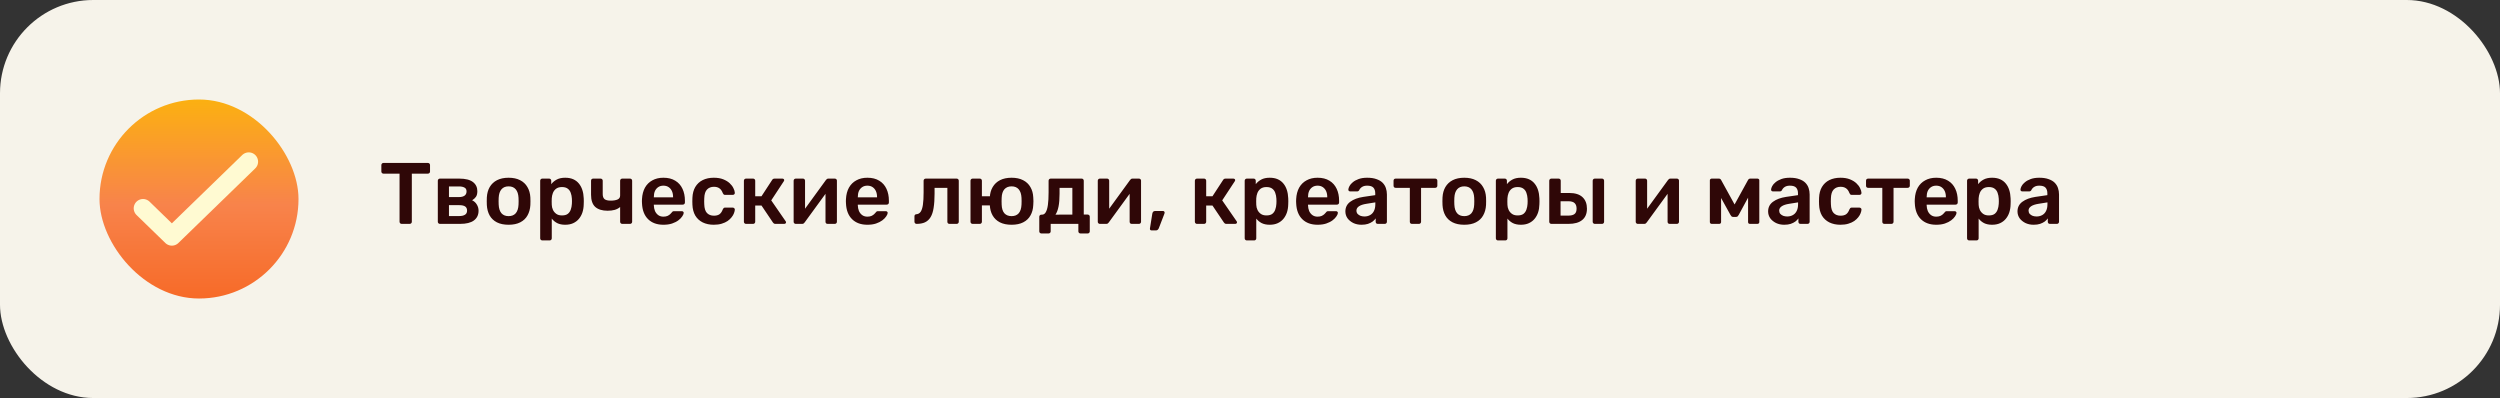
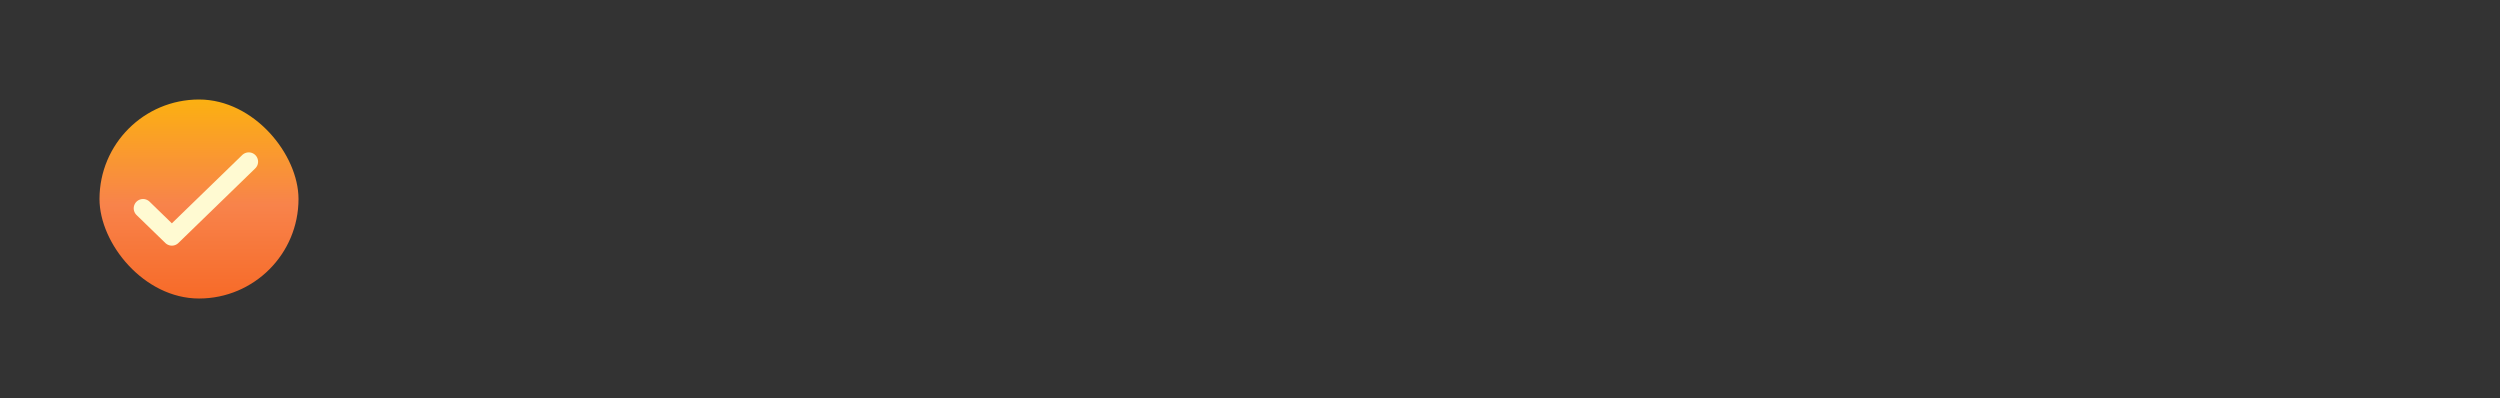
<svg xmlns="http://www.w3.org/2000/svg" width="402" height="64" viewBox="0 0 402 64" fill="none">
  <rect x="0" y="0" width="402" height="64" fill="#333333" stroke="none" />
-   <rect width="402" height="64" rx="15" fill="#F6F3EA" />
  <rect x="16" y="16" width="32" height="32" rx="16" fill="url(#paint0_linear_2072_1654)" />
  <path d="M23 33.5L27.636 38L40 26" stroke="#FFFAD2" stroke-width="3" stroke-linecap="round" stroke-linejoin="round" />
-   <path d="M64.584 36C64.491 36 64.411 35.967 64.346 35.902C64.281 35.837 64.248 35.757 64.248 35.664V27.922H61.658C61.565 27.922 61.485 27.889 61.42 27.824C61.355 27.759 61.322 27.679 61.322 27.586V26.55C61.322 26.447 61.355 26.363 61.42 26.298C61.485 26.233 61.565 26.2 61.658 26.2H68.798C68.901 26.2 68.985 26.233 69.05 26.298C69.115 26.363 69.148 26.447 69.148 26.55V27.586C69.148 27.679 69.115 27.759 69.05 27.824C68.985 27.889 68.901 27.922 68.798 27.922H66.222V35.664C66.222 35.757 66.189 35.837 66.124 35.902C66.059 35.967 65.975 36 65.872 36H64.584ZM70.737 36C70.643 36 70.564 35.967 70.499 35.902C70.433 35.837 70.401 35.757 70.401 35.664V29.056C70.401 28.963 70.433 28.883 70.499 28.818C70.564 28.753 70.643 28.72 70.737 28.72H73.845C74.834 28.72 75.567 28.902 76.043 29.266C76.519 29.63 76.757 30.12 76.757 30.736C76.757 31.128 76.682 31.431 76.533 31.646C76.383 31.861 76.178 32.047 75.917 32.206C76.243 32.355 76.495 32.584 76.673 32.892C76.859 33.191 76.953 33.522 76.953 33.886C76.953 34.558 76.701 35.081 76.197 35.454C75.702 35.818 74.969 36 73.999 36H70.737ZM72.193 34.74H73.873C74.246 34.74 74.545 34.67 74.769 34.53C74.993 34.39 75.105 34.171 75.105 33.872C75.105 33.564 75.002 33.34 74.797 33.2C74.591 33.06 74.283 32.99 73.873 32.99H72.193V34.74ZM72.193 31.688H73.817C74.19 31.688 74.484 31.613 74.699 31.464C74.913 31.305 75.021 31.077 75.021 30.778C75.021 30.479 74.909 30.274 74.685 30.162C74.47 30.041 74.181 29.98 73.817 29.98H72.193V31.688ZM81.783 36.14C81.036 36.14 80.406 36.009 79.893 35.748C79.389 35.487 79.001 35.118 78.731 34.642C78.469 34.166 78.32 33.611 78.283 32.976C78.273 32.808 78.269 32.603 78.269 32.36C78.269 32.117 78.273 31.912 78.283 31.744C78.32 31.1 78.474 30.545 78.745 30.078C79.025 29.602 79.417 29.233 79.921 28.972C80.434 28.711 81.055 28.58 81.783 28.58C82.511 28.58 83.127 28.711 83.631 28.972C84.144 29.233 84.536 29.602 84.807 30.078C85.087 30.545 85.245 31.1 85.283 31.744C85.292 31.912 85.297 32.117 85.297 32.36C85.297 32.603 85.292 32.808 85.283 32.976C85.245 33.611 85.091 34.166 84.821 34.642C84.559 35.118 84.172 35.487 83.659 35.748C83.155 36.009 82.529 36.14 81.783 36.14ZM81.783 34.754C82.277 34.754 82.66 34.6 82.931 34.292C83.201 33.975 83.351 33.513 83.379 32.906C83.388 32.766 83.393 32.584 83.393 32.36C83.393 32.136 83.388 31.954 83.379 31.814C83.351 31.217 83.201 30.759 82.931 30.442C82.66 30.125 82.277 29.966 81.783 29.966C81.288 29.966 80.905 30.125 80.635 30.442C80.364 30.759 80.215 31.217 80.187 31.814C80.177 31.954 80.173 32.136 80.173 32.36C80.173 32.584 80.177 32.766 80.187 32.906C80.215 33.513 80.364 33.975 80.635 34.292C80.905 34.6 81.288 34.754 81.783 34.754ZM87.198 38.66C87.105 38.66 87.025 38.627 86.96 38.562C86.894 38.497 86.862 38.417 86.862 38.324V29.056C86.862 28.963 86.894 28.883 86.96 28.818C87.025 28.753 87.105 28.72 87.198 28.72H88.304C88.406 28.72 88.486 28.753 88.542 28.818C88.607 28.883 88.64 28.963 88.64 29.056V29.616C88.864 29.317 89.158 29.07 89.522 28.874C89.886 28.678 90.338 28.58 90.88 28.58C91.374 28.58 91.804 28.659 92.168 28.818C92.532 28.977 92.835 29.205 93.078 29.504C93.32 29.793 93.507 30.139 93.638 30.54C93.769 30.941 93.843 31.385 93.862 31.87C93.871 32.029 93.876 32.192 93.876 32.36C93.876 32.528 93.871 32.696 93.862 32.864C93.853 33.331 93.782 33.765 93.652 34.166C93.521 34.558 93.33 34.903 93.078 35.202C92.835 35.491 92.532 35.72 92.168 35.888C91.804 36.056 91.374 36.14 90.88 36.14C90.376 36.14 89.947 36.051 89.592 35.874C89.237 35.687 88.948 35.445 88.724 35.146V38.324C88.724 38.417 88.691 38.497 88.626 38.562C88.57 38.627 88.49 38.66 88.388 38.66H87.198ZM90.362 34.642C90.763 34.642 91.076 34.558 91.3 34.39C91.524 34.213 91.683 33.984 91.776 33.704C91.879 33.424 91.939 33.116 91.958 32.78C91.977 32.5 91.977 32.22 91.958 31.94C91.939 31.604 91.879 31.296 91.776 31.016C91.683 30.736 91.524 30.512 91.3 30.344C91.076 30.167 90.763 30.078 90.362 30.078C89.979 30.078 89.666 30.167 89.424 30.344C89.191 30.521 89.018 30.75 88.906 31.03C88.803 31.301 88.743 31.581 88.724 31.87C88.715 32.038 88.71 32.215 88.71 32.402C88.71 32.589 88.715 32.771 88.724 32.948C88.733 33.228 88.799 33.499 88.92 33.76C89.041 34.012 89.219 34.222 89.452 34.39C89.685 34.558 89.989 34.642 90.362 34.642ZM100.053 36C99.96 36 99.881 35.967 99.815 35.902C99.75 35.837 99.717 35.757 99.717 35.664V33.284C99.484 33.489 99.195 33.643 98.849 33.746C98.513 33.839 98.131 33.886 97.701 33.886C96.852 33.886 96.194 33.685 95.727 33.284C95.27 32.873 95.041 32.215 95.041 31.31V29.056C95.041 28.963 95.069 28.883 95.125 28.818C95.191 28.753 95.275 28.72 95.377 28.72H96.581C96.675 28.72 96.754 28.753 96.819 28.818C96.885 28.883 96.917 28.963 96.917 29.056V31.212C96.917 31.585 97.015 31.856 97.211 32.024C97.417 32.183 97.743 32.262 98.191 32.262C98.649 32.262 99.017 32.201 99.297 32.08C99.577 31.959 99.717 31.744 99.717 31.436V29.056C99.717 28.963 99.75 28.883 99.815 28.818C99.881 28.753 99.96 28.72 100.053 28.72H101.313C101.407 28.72 101.486 28.753 101.551 28.818C101.617 28.883 101.649 28.963 101.649 29.056V35.664C101.649 35.757 101.617 35.837 101.551 35.902C101.486 35.967 101.407 36 101.313 36H100.053ZM106.677 36.14C105.641 36.14 104.82 35.841 104.213 35.244C103.607 34.647 103.28 33.797 103.233 32.696C103.224 32.603 103.219 32.486 103.219 32.346C103.219 32.197 103.224 32.08 103.233 31.996C103.271 31.296 103.429 30.689 103.709 30.176C103.999 29.663 104.395 29.271 104.899 29C105.403 28.72 105.996 28.58 106.677 28.58C107.433 28.58 108.068 28.739 108.581 29.056C109.095 29.364 109.482 29.798 109.743 30.358C110.005 30.909 110.135 31.548 110.135 32.276V32.57C110.135 32.663 110.103 32.743 110.037 32.808C109.972 32.873 109.888 32.906 109.785 32.906H105.137C105.137 32.906 105.137 32.92 105.137 32.948C105.137 32.976 105.137 32.999 105.137 33.018C105.147 33.345 105.207 33.648 105.319 33.928C105.441 34.199 105.613 34.418 105.837 34.586C106.071 34.754 106.346 34.838 106.663 34.838C106.925 34.838 107.144 34.801 107.321 34.726C107.499 34.642 107.643 34.549 107.755 34.446C107.867 34.343 107.947 34.259 107.993 34.194C108.077 34.082 108.143 34.017 108.189 33.998C108.245 33.97 108.325 33.956 108.427 33.956H109.631C109.725 33.956 109.799 33.984 109.855 34.04C109.921 34.096 109.949 34.166 109.939 34.25C109.93 34.399 109.851 34.581 109.701 34.796C109.561 35.011 109.356 35.221 109.085 35.426C108.815 35.631 108.474 35.804 108.063 35.944C107.662 36.075 107.2 36.14 106.677 36.14ZM105.137 31.73H108.231V31.688C108.231 31.324 108.171 31.007 108.049 30.736C107.928 30.465 107.751 30.251 107.517 30.092C107.284 29.933 107.004 29.854 106.677 29.854C106.351 29.854 106.071 29.933 105.837 30.092C105.604 30.251 105.427 30.465 105.305 30.736C105.193 31.007 105.137 31.324 105.137 31.688V31.73ZM114.771 36.14C114.099 36.14 113.507 36.014 112.993 35.762C112.489 35.51 112.093 35.146 111.803 34.67C111.523 34.185 111.369 33.601 111.341 32.92C111.332 32.78 111.327 32.598 111.327 32.374C111.327 32.141 111.332 31.949 111.341 31.8C111.369 31.119 111.523 30.54 111.803 30.064C112.093 29.579 112.489 29.21 112.993 28.958C113.507 28.706 114.099 28.58 114.771 28.58C115.369 28.58 115.877 28.664 116.297 28.832C116.717 29 117.063 29.21 117.333 29.462C117.604 29.714 117.805 29.98 117.935 30.26C118.075 30.531 118.15 30.778 118.159 31.002C118.169 31.105 118.136 31.189 118.061 31.254C117.996 31.31 117.917 31.338 117.823 31.338H116.591C116.498 31.338 116.423 31.315 116.367 31.268C116.321 31.221 116.274 31.151 116.227 31.058C116.087 30.685 115.901 30.423 115.667 30.274C115.443 30.115 115.154 30.036 114.799 30.036C114.333 30.036 113.959 30.185 113.679 30.484C113.409 30.773 113.264 31.235 113.245 31.87C113.227 32.225 113.227 32.551 113.245 32.85C113.264 33.494 113.409 33.961 113.679 34.25C113.959 34.539 114.333 34.684 114.799 34.684C115.163 34.684 115.457 34.609 115.681 34.46C115.905 34.301 116.087 34.035 116.227 33.662C116.274 33.569 116.321 33.499 116.367 33.452C116.423 33.405 116.498 33.382 116.591 33.382H117.823C117.917 33.382 117.996 33.415 118.061 33.48C118.136 33.536 118.169 33.615 118.159 33.718C118.15 33.886 118.103 34.077 118.019 34.292C117.945 34.497 117.819 34.712 117.641 34.936C117.473 35.151 117.259 35.351 116.997 35.538C116.736 35.715 116.419 35.86 116.045 35.972C115.681 36.084 115.257 36.14 114.771 36.14ZM119.955 36C119.862 36 119.783 35.967 119.717 35.902C119.652 35.837 119.619 35.757 119.619 35.664V29.056C119.619 28.963 119.652 28.883 119.717 28.818C119.783 28.753 119.862 28.72 119.955 28.72H121.103C121.197 28.72 121.276 28.753 121.341 28.818C121.407 28.883 121.439 28.963 121.439 29.056V31.562H122.447L124.155 28.944C124.193 28.879 124.239 28.827 124.295 28.79C124.361 28.743 124.445 28.72 124.547 28.72H125.793C125.887 28.72 125.961 28.743 126.017 28.79C126.073 28.837 126.101 28.897 126.101 28.972C126.101 29 126.092 29.033 126.073 29.07C126.064 29.098 126.05 29.126 126.031 29.154L124.015 32.22L126.325 35.566C126.372 35.622 126.395 35.683 126.395 35.748C126.395 35.823 126.367 35.883 126.311 35.93C126.255 35.977 126.185 36 126.101 36H124.687C124.594 36 124.515 35.981 124.449 35.944C124.393 35.907 124.342 35.855 124.295 35.79L122.447 33.046H121.439V35.664C121.439 35.757 121.407 35.837 121.341 35.902C121.276 35.967 121.197 36 121.103 36H119.955ZM127.939 36C127.855 36 127.781 35.967 127.715 35.902C127.65 35.837 127.617 35.762 127.617 35.678V29.056C127.617 28.963 127.65 28.883 127.715 28.818C127.781 28.753 127.86 28.72 127.953 28.72H129.115C129.218 28.72 129.297 28.753 129.353 28.818C129.419 28.883 129.451 28.963 129.451 29.056V34.586L128.961 34.236L132.811 28.944C132.858 28.879 132.909 28.827 132.965 28.79C133.021 28.743 133.096 28.72 133.189 28.72H134.253C134.337 28.72 134.412 28.753 134.477 28.818C134.543 28.874 134.575 28.944 134.575 29.028V35.664C134.575 35.757 134.543 35.837 134.477 35.902C134.412 35.967 134.333 36 134.239 36H133.077C132.975 36 132.891 35.967 132.825 35.902C132.769 35.837 132.741 35.757 132.741 35.664V30.386L133.259 30.456L129.381 35.776C129.344 35.832 129.293 35.883 129.227 35.93C129.171 35.977 129.097 36 129.003 36H127.939ZM139.476 36.14C138.44 36.14 137.619 35.841 137.012 35.244C136.405 34.647 136.079 33.797 136.032 32.696C136.023 32.603 136.018 32.486 136.018 32.346C136.018 32.197 136.023 32.08 136.032 31.996C136.069 31.296 136.228 30.689 136.508 30.176C136.797 29.663 137.194 29.271 137.698 29C138.202 28.72 138.795 28.58 139.476 28.58C140.232 28.58 140.867 28.739 141.38 29.056C141.893 29.364 142.281 29.798 142.542 30.358C142.803 30.909 142.934 31.548 142.934 32.276V32.57C142.934 32.663 142.901 32.743 142.836 32.808C142.771 32.873 142.687 32.906 142.584 32.906H137.936C137.936 32.906 137.936 32.92 137.936 32.948C137.936 32.976 137.936 32.999 137.936 33.018C137.945 33.345 138.006 33.648 138.118 33.928C138.239 34.199 138.412 34.418 138.636 34.586C138.869 34.754 139.145 34.838 139.462 34.838C139.723 34.838 139.943 34.801 140.12 34.726C140.297 34.642 140.442 34.549 140.554 34.446C140.666 34.343 140.745 34.259 140.792 34.194C140.876 34.082 140.941 34.017 140.988 33.998C141.044 33.97 141.123 33.956 141.226 33.956H142.43C142.523 33.956 142.598 33.984 142.654 34.04C142.719 34.096 142.747 34.166 142.738 34.25C142.729 34.399 142.649 34.581 142.5 34.796C142.36 35.011 142.155 35.221 141.884 35.426C141.613 35.631 141.273 35.804 140.862 35.944C140.461 36.075 139.999 36.14 139.476 36.14ZM137.936 31.73H141.03V31.688C141.03 31.324 140.969 31.007 140.848 30.736C140.727 30.465 140.549 30.251 140.316 30.092C140.083 29.933 139.803 29.854 139.476 29.854C139.149 29.854 138.869 29.933 138.636 30.092C138.403 30.251 138.225 30.465 138.104 30.736C137.992 31.007 137.936 31.324 137.936 31.688V31.73ZM147.395 36C147.293 36 147.209 35.967 147.143 35.902C147.078 35.837 147.045 35.753 147.045 35.65V34.782C147.045 34.577 147.153 34.465 147.367 34.446C147.647 34.427 147.871 34.297 148.039 34.054C148.207 33.811 148.329 33.438 148.403 32.934C148.478 32.421 148.515 31.758 148.515 30.946V29.056C148.515 28.963 148.548 28.883 148.613 28.818C148.679 28.753 148.763 28.72 148.865 28.72H153.835C153.929 28.72 154.008 28.753 154.073 28.818C154.139 28.883 154.171 28.963 154.171 29.056V35.664C154.171 35.757 154.139 35.837 154.073 35.902C154.008 35.967 153.929 36 153.835 36H152.673C152.571 36 152.487 35.967 152.421 35.902C152.365 35.837 152.337 35.757 152.337 35.664V30.204H150.279V31.142C150.279 32.038 150.228 32.799 150.125 33.424C150.032 34.04 149.869 34.539 149.635 34.922C149.411 35.295 149.113 35.571 148.739 35.748C148.375 35.916 147.927 36 147.395 36ZM160.087 33.032H157.889V35.664C157.889 35.757 157.856 35.837 157.791 35.902C157.735 35.967 157.656 36 157.553 36H156.391C156.298 36 156.218 35.967 156.153 35.902C156.088 35.837 156.055 35.757 156.055 35.664V29.056C156.055 28.963 156.088 28.883 156.153 28.818C156.218 28.753 156.298 28.72 156.391 28.72H157.553C157.656 28.72 157.735 28.753 157.791 28.818C157.856 28.883 157.889 28.963 157.889 29.056V31.562H160.087V33.032ZM162.663 36.14C161.916 36.14 161.286 36.009 160.773 35.748C160.269 35.487 159.882 35.118 159.611 34.642C159.34 34.166 159.191 33.611 159.163 32.976C159.154 32.808 159.149 32.603 159.149 32.36C159.149 32.117 159.154 31.912 159.163 31.744C159.191 31.1 159.345 30.545 159.625 30.078C159.905 29.602 160.297 29.233 160.801 28.972C161.314 28.711 161.935 28.58 162.663 28.58C163.391 28.58 164.007 28.711 164.511 28.972C165.024 29.233 165.416 29.602 165.687 30.078C165.967 30.545 166.121 31.1 166.149 31.744C166.168 31.912 166.177 32.117 166.177 32.36C166.177 32.603 166.168 32.808 166.149 32.976C166.121 33.611 165.972 34.166 165.701 34.642C165.44 35.118 165.052 35.487 164.539 35.748C164.035 36.009 163.41 36.14 162.663 36.14ZM162.663 34.754C163.158 34.754 163.54 34.6 163.811 34.292C164.082 33.975 164.231 33.513 164.259 32.906C164.268 32.766 164.273 32.584 164.273 32.36C164.273 32.136 164.268 31.954 164.259 31.814C164.231 31.217 164.082 30.759 163.811 30.442C163.54 30.125 163.158 29.966 162.663 29.966C162.168 29.966 161.781 30.125 161.501 30.442C161.23 30.759 161.086 31.217 161.067 31.814C161.058 31.954 161.053 32.136 161.053 32.36C161.053 32.584 161.058 32.766 161.067 32.906C161.086 33.513 161.23 33.975 161.501 34.292C161.781 34.6 162.168 34.754 162.663 34.754ZM167.451 37.54C167.357 37.54 167.278 37.507 167.213 37.442C167.147 37.377 167.115 37.297 167.115 37.204V34.852C167.115 34.759 167.147 34.679 167.213 34.614C167.278 34.549 167.357 34.516 167.451 34.516H167.563C167.805 34.516 168.001 34.39 168.151 34.138C168.309 33.877 168.426 33.485 168.501 32.962C168.575 32.43 168.613 31.758 168.613 30.946V29.056C168.613 28.963 168.645 28.883 168.711 28.818C168.776 28.753 168.855 28.72 168.949 28.72H173.933C174.035 28.72 174.115 28.753 174.171 28.818C174.236 28.883 174.269 28.963 174.269 29.056V34.502H174.899C175.001 34.502 175.081 34.535 175.137 34.6C175.202 34.665 175.235 34.745 175.235 34.838V37.204C175.235 37.297 175.202 37.377 175.137 37.442C175.081 37.507 175.001 37.54 174.899 37.54H173.737C173.643 37.54 173.564 37.507 173.499 37.442C173.433 37.377 173.401 37.297 173.401 37.204V36H168.949V37.204C168.949 37.297 168.916 37.377 168.851 37.442C168.785 37.507 168.706 37.54 168.613 37.54H167.451ZM169.719 34.516L172.435 34.502V30.204H170.377V31.142C170.377 31.982 170.321 32.677 170.209 33.228C170.097 33.779 169.933 34.208 169.719 34.516ZM176.844 36C176.76 36 176.685 35.967 176.62 35.902C176.554 35.837 176.522 35.762 176.522 35.678V29.056C176.522 28.963 176.554 28.883 176.62 28.818C176.685 28.753 176.764 28.72 176.858 28.72H178.02C178.122 28.72 178.202 28.753 178.258 28.818C178.323 28.883 178.356 28.963 178.356 29.056V34.586L177.866 34.236L181.716 28.944C181.762 28.879 181.814 28.827 181.87 28.79C181.926 28.743 182 28.72 182.094 28.72H183.158C183.242 28.72 183.316 28.753 183.382 28.818C183.447 28.874 183.48 28.944 183.48 29.028V35.664C183.48 35.757 183.447 35.837 183.382 35.902C183.316 35.967 183.237 36 183.144 36H181.982C181.879 36 181.795 35.967 181.73 35.902C181.674 35.837 181.646 35.757 181.646 35.664V30.386L182.164 30.456L178.286 35.776C178.248 35.832 178.197 35.883 178.132 35.93C178.076 35.977 178.001 36 177.908 36H176.844ZM185.16 37.05C185.076 37.05 185.011 37.022 184.964 36.966C184.918 36.91 184.899 36.84 184.908 36.756L185.286 34.376C185.305 34.255 185.347 34.152 185.412 34.068C185.487 33.975 185.594 33.928 185.734 33.928H187.022C187.097 33.928 187.158 33.956 187.204 34.012C187.251 34.059 187.274 34.119 187.274 34.194C187.274 34.259 187.26 34.32 187.232 34.376L186.336 36.7C186.299 36.793 186.243 36.873 186.168 36.938C186.103 37.013 186.005 37.05 185.874 37.05H185.16ZM192.471 36C192.378 36 192.298 35.967 192.233 35.902C192.168 35.837 192.135 35.757 192.135 35.664V29.056C192.135 28.963 192.168 28.883 192.233 28.818C192.298 28.753 192.378 28.72 192.471 28.72H193.619C193.712 28.72 193.792 28.753 193.857 28.818C193.922 28.883 193.955 28.963 193.955 29.056V31.562H194.963L196.671 28.944C196.708 28.879 196.755 28.827 196.811 28.79C196.876 28.743 196.96 28.72 197.063 28.72H198.309C198.402 28.72 198.477 28.743 198.533 28.79C198.589 28.837 198.617 28.897 198.617 28.972C198.617 29 198.608 29.033 198.589 29.07C198.58 29.098 198.566 29.126 198.547 29.154L196.531 32.22L198.841 35.566C198.888 35.622 198.911 35.683 198.911 35.748C198.911 35.823 198.883 35.883 198.827 35.93C198.771 35.977 198.701 36 198.617 36H197.203C197.11 36 197.03 35.981 196.965 35.944C196.909 35.907 196.858 35.855 196.811 35.79L194.963 33.046H193.955V35.664C193.955 35.757 193.922 35.837 193.857 35.902C193.792 35.967 193.712 36 193.619 36H192.471ZM200.483 38.66C200.39 38.66 200.31 38.627 200.245 38.562C200.18 38.497 200.147 38.417 200.147 38.324V29.056C200.147 28.963 200.18 28.883 200.245 28.818C200.31 28.753 200.39 28.72 200.483 28.72H201.589C201.692 28.72 201.771 28.753 201.827 28.818C201.892 28.883 201.925 28.963 201.925 29.056V29.616C202.149 29.317 202.443 29.07 202.807 28.874C203.171 28.678 203.624 28.58 204.165 28.58C204.66 28.58 205.089 28.659 205.453 28.818C205.817 28.977 206.12 29.205 206.363 29.504C206.606 29.793 206.792 30.139 206.923 30.54C207.054 30.941 207.128 31.385 207.147 31.87C207.156 32.029 207.161 32.192 207.161 32.36C207.161 32.528 207.156 32.696 207.147 32.864C207.138 33.331 207.068 33.765 206.937 34.166C206.806 34.558 206.615 34.903 206.363 35.202C206.12 35.491 205.817 35.72 205.453 35.888C205.089 36.056 204.66 36.14 204.165 36.14C203.661 36.14 203.232 36.051 202.877 35.874C202.522 35.687 202.233 35.445 202.009 35.146V38.324C202.009 38.417 201.976 38.497 201.911 38.562C201.855 38.627 201.776 38.66 201.673 38.66H200.483ZM203.647 34.642C204.048 34.642 204.361 34.558 204.585 34.39C204.809 34.213 204.968 33.984 205.061 33.704C205.164 33.424 205.224 33.116 205.243 32.78C205.262 32.5 205.262 32.22 205.243 31.94C205.224 31.604 205.164 31.296 205.061 31.016C204.968 30.736 204.809 30.512 204.585 30.344C204.361 30.167 204.048 30.078 203.647 30.078C203.264 30.078 202.952 30.167 202.709 30.344C202.476 30.521 202.303 30.75 202.191 31.03C202.088 31.301 202.028 31.581 202.009 31.87C202 32.038 201.995 32.215 201.995 32.402C201.995 32.589 202 32.771 202.009 32.948C202.018 33.228 202.084 33.499 202.205 33.76C202.326 34.012 202.504 34.222 202.737 34.39C202.97 34.558 203.274 34.642 203.647 34.642ZM211.869 36.14C210.833 36.14 210.011 35.841 209.405 35.244C208.798 34.647 208.471 33.797 208.425 32.696C208.415 32.603 208.411 32.486 208.411 32.346C208.411 32.197 208.415 32.08 208.425 31.996C208.462 31.296 208.621 30.689 208.901 30.176C209.19 29.663 209.587 29.271 210.091 29C210.595 28.72 211.187 28.58 211.869 28.58C212.625 28.58 213.259 28.739 213.773 29.056C214.286 29.364 214.673 29.798 214.935 30.358C215.196 30.909 215.327 31.548 215.327 32.276V32.57C215.327 32.663 215.294 32.743 215.229 32.808C215.163 32.873 215.079 32.906 214.977 32.906H210.329C210.329 32.906 210.329 32.92 210.329 32.948C210.329 32.976 210.329 32.999 210.329 33.018C210.338 33.345 210.399 33.648 210.511 33.928C210.632 34.199 210.805 34.418 211.029 34.586C211.262 34.754 211.537 34.838 211.855 34.838C212.116 34.838 212.335 34.801 212.513 34.726C212.69 34.642 212.835 34.549 212.947 34.446C213.059 34.343 213.138 34.259 213.185 34.194C213.269 34.082 213.334 34.017 213.381 33.998C213.437 33.97 213.516 33.956 213.619 33.956H214.823C214.916 33.956 214.991 33.984 215.047 34.04C215.112 34.096 215.14 34.166 215.131 34.25C215.121 34.399 215.042 34.581 214.893 34.796C214.753 35.011 214.547 35.221 214.277 35.426C214.006 35.631 213.665 35.804 213.255 35.944C212.853 36.075 212.391 36.14 211.869 36.14ZM210.329 31.73H213.423V31.688C213.423 31.324 213.362 31.007 213.241 30.736C213.119 30.465 212.942 30.251 212.709 30.092C212.475 29.933 212.195 29.854 211.869 29.854C211.542 29.854 211.262 29.933 211.029 30.092C210.795 30.251 210.618 30.465 210.497 30.736C210.385 31.007 210.329 31.324 210.329 31.688V31.73ZM218.927 36.14C218.441 36.14 218.003 36.047 217.611 35.86C217.219 35.664 216.906 35.407 216.673 35.09C216.449 34.763 216.337 34.399 216.337 33.998C216.337 33.345 216.598 32.827 217.121 32.444C217.653 32.052 218.353 31.791 219.221 31.66L221.139 31.38V31.086C221.139 30.694 221.041 30.391 220.845 30.176C220.649 29.961 220.313 29.854 219.837 29.854C219.501 29.854 219.225 29.924 219.011 30.064C218.805 30.195 218.651 30.372 218.549 30.596C218.474 30.717 218.367 30.778 218.227 30.778H217.121C217.018 30.778 216.939 30.75 216.883 30.694C216.836 30.638 216.813 30.563 216.813 30.47C216.822 30.321 216.883 30.139 216.995 29.924C217.107 29.709 217.284 29.504 217.527 29.308C217.769 29.103 218.082 28.93 218.465 28.79C218.847 28.65 219.309 28.58 219.851 28.58C220.439 28.58 220.933 28.655 221.335 28.804C221.745 28.944 222.072 29.135 222.315 29.378C222.557 29.621 222.735 29.905 222.847 30.232C222.959 30.559 223.015 30.904 223.015 31.268V35.664C223.015 35.757 222.982 35.837 222.917 35.902C222.851 35.967 222.772 36 222.679 36H221.545C221.442 36 221.358 35.967 221.293 35.902C221.237 35.837 221.209 35.757 221.209 35.664V35.118C221.087 35.295 220.924 35.463 220.719 35.622C220.513 35.771 220.261 35.897 219.963 36C219.673 36.093 219.328 36.14 218.927 36.14ZM219.403 34.81C219.729 34.81 220.023 34.74 220.285 34.6C220.555 34.46 220.765 34.245 220.915 33.956C221.073 33.657 221.153 33.284 221.153 32.836V32.542L219.753 32.766C219.202 32.85 218.791 32.985 218.521 33.172C218.25 33.359 218.115 33.587 218.115 33.858C218.115 34.063 218.175 34.241 218.297 34.39C218.427 34.53 218.591 34.637 218.787 34.712C218.983 34.777 219.188 34.81 219.403 34.81ZM227.037 36C226.934 36 226.85 35.967 226.785 35.902C226.729 35.837 226.701 35.757 226.701 35.664V30.204H224.419C224.316 30.204 224.232 30.171 224.167 30.106C224.111 30.041 224.083 29.961 224.083 29.868V29.056C224.083 28.963 224.111 28.883 224.167 28.818C224.232 28.753 224.316 28.72 224.419 28.72H230.775C230.877 28.72 230.961 28.753 231.027 28.818C231.092 28.883 231.125 28.963 231.125 29.056V29.868C231.125 29.961 231.092 30.041 231.027 30.106C230.961 30.171 230.877 30.204 230.775 30.204H228.507V35.664C228.507 35.757 228.474 35.837 228.409 35.902C228.343 35.967 228.264 36 228.171 36H227.037ZM235.455 36.14C234.708 36.14 234.078 36.009 233.565 35.748C233.061 35.487 232.673 35.118 232.403 34.642C232.141 34.166 231.992 33.611 231.955 32.976C231.945 32.808 231.941 32.603 231.941 32.36C231.941 32.117 231.945 31.912 231.955 31.744C231.992 31.1 232.146 30.545 232.417 30.078C232.697 29.602 233.089 29.233 233.593 28.972C234.106 28.711 234.727 28.58 235.455 28.58C236.183 28.58 236.799 28.711 237.303 28.972C237.816 29.233 238.208 29.602 238.479 30.078C238.759 30.545 238.917 31.1 238.955 31.744C238.964 31.912 238.969 32.117 238.969 32.36C238.969 32.603 238.964 32.808 238.955 32.976C238.917 33.611 238.763 34.166 238.493 34.642C238.231 35.118 237.844 35.487 237.331 35.748C236.827 36.009 236.201 36.14 235.455 36.14ZM235.455 34.754C235.949 34.754 236.332 34.6 236.603 34.292C236.873 33.975 237.023 33.513 237.051 32.906C237.06 32.766 237.065 32.584 237.065 32.36C237.065 32.136 237.06 31.954 237.051 31.814C237.023 31.217 236.873 30.759 236.603 30.442C236.332 30.125 235.949 29.966 235.455 29.966C234.96 29.966 234.577 30.125 234.307 30.442C234.036 30.759 233.887 31.217 233.859 31.814C233.849 31.954 233.845 32.136 233.845 32.36C233.845 32.584 233.849 32.766 233.859 32.906C233.887 33.513 234.036 33.975 234.307 34.292C234.577 34.6 234.96 34.754 235.455 34.754ZM240.87 38.66C240.776 38.66 240.697 38.627 240.632 38.562C240.566 38.497 240.534 38.417 240.534 38.324V29.056C240.534 28.963 240.566 28.883 240.632 28.818C240.697 28.753 240.776 28.72 240.87 28.72H241.976C242.078 28.72 242.158 28.753 242.214 28.818C242.279 28.883 242.312 28.963 242.312 29.056V29.616C242.536 29.317 242.83 29.07 243.194 28.874C243.558 28.678 244.01 28.58 244.552 28.58C245.046 28.58 245.476 28.659 245.84 28.818C246.204 28.977 246.507 29.205 246.75 29.504C246.992 29.793 247.179 30.139 247.31 30.54C247.44 30.941 247.515 31.385 247.534 31.87C247.543 32.029 247.548 32.192 247.548 32.36C247.548 32.528 247.543 32.696 247.534 32.864C247.524 33.331 247.454 33.765 247.324 34.166C247.193 34.558 247.002 34.903 246.75 35.202C246.507 35.491 246.204 35.72 245.84 35.888C245.476 36.056 245.046 36.14 244.552 36.14C244.048 36.14 243.618 36.051 243.264 35.874C242.909 35.687 242.62 35.445 242.396 35.146V38.324C242.396 38.417 242.363 38.497 242.298 38.562C242.242 38.627 242.162 38.66 242.06 38.66H240.87ZM244.034 34.642C244.435 34.642 244.748 34.558 244.972 34.39C245.196 34.213 245.354 33.984 245.448 33.704C245.55 33.424 245.611 33.116 245.63 32.78C245.648 32.5 245.648 32.22 245.63 31.94C245.611 31.604 245.55 31.296 245.448 31.016C245.354 30.736 245.196 30.512 244.972 30.344C244.748 30.167 244.435 30.078 244.034 30.078C243.651 30.078 243.338 30.167 243.096 30.344C242.862 30.521 242.69 30.75 242.578 31.03C242.475 31.301 242.414 31.581 242.396 31.87C242.386 32.038 242.382 32.215 242.382 32.402C242.382 32.589 242.386 32.771 242.396 32.948C242.405 33.228 242.47 33.499 242.592 33.76C242.713 34.012 242.89 34.222 243.124 34.39C243.357 34.558 243.66 34.642 244.034 34.642ZM249.455 36C249.362 36 249.283 35.967 249.217 35.902C249.152 35.837 249.119 35.757 249.119 35.664V29.056C249.119 28.963 249.152 28.883 249.217 28.818C249.283 28.753 249.362 28.72 249.455 28.72H250.631C250.725 28.72 250.804 28.753 250.869 28.818C250.935 28.883 250.967 28.963 250.967 29.056V31.03H252.325C253.277 31.03 253.991 31.254 254.467 31.702C254.943 32.15 255.181 32.766 255.181 33.55C255.181 34.362 254.925 34.973 254.411 35.384C253.907 35.795 253.175 36 252.213 36H249.455ZM250.939 34.67H252.171C252.629 34.67 252.965 34.586 253.179 34.418C253.403 34.25 253.515 33.961 253.515 33.55C253.515 33.149 253.408 32.85 253.193 32.654C252.988 32.458 252.647 32.36 252.171 32.36H250.939V34.67ZM256.441 36C256.348 36 256.269 35.967 256.203 35.902C256.138 35.837 256.105 35.757 256.105 35.664V29.056C256.105 28.963 256.138 28.883 256.203 28.818C256.269 28.753 256.348 28.72 256.441 28.72H257.603C257.706 28.72 257.785 28.753 257.841 28.818C257.907 28.883 257.939 28.963 257.939 29.056V35.664C257.939 35.757 257.907 35.837 257.841 35.902C257.785 35.967 257.706 36 257.603 36H256.441ZM263.346 36C263.262 36 263.187 35.967 263.122 35.902C263.056 35.837 263.024 35.762 263.024 35.678V29.056C263.024 28.963 263.056 28.883 263.122 28.818C263.187 28.753 263.266 28.72 263.36 28.72H264.522C264.624 28.72 264.704 28.753 264.76 28.818C264.825 28.883 264.858 28.963 264.858 29.056V34.586L264.368 34.236L268.218 28.944C268.264 28.879 268.316 28.827 268.372 28.79C268.428 28.743 268.502 28.72 268.596 28.72H269.66C269.744 28.72 269.818 28.753 269.884 28.818C269.949 28.874 269.982 28.944 269.982 29.028V35.664C269.982 35.757 269.949 35.837 269.884 35.902C269.818 35.967 269.739 36 269.646 36H268.484C268.381 36 268.297 35.967 268.232 35.902C268.176 35.837 268.148 35.757 268.148 35.664V30.386L268.666 30.456L264.788 35.776C264.75 35.832 264.699 35.883 264.634 35.93C264.578 35.977 264.503 36 264.41 36H263.346ZM275.253 36C275.16 36 275.085 35.972 275.029 35.916C274.973 35.86 274.945 35.79 274.945 35.706V28.986C274.945 28.911 274.973 28.851 275.029 28.804C275.095 28.748 275.16 28.72 275.225 28.72H276.401C276.56 28.72 276.681 28.799 276.765 28.958L278.921 32.878L281.077 28.958C281.161 28.799 281.283 28.72 281.441 28.72H282.603C282.687 28.72 282.757 28.748 282.813 28.804C282.869 28.851 282.897 28.911 282.897 28.986V35.706C282.897 35.79 282.869 35.86 282.813 35.916C282.757 35.972 282.683 36 282.589 36H281.385C281.292 36 281.217 35.972 281.161 35.916C281.115 35.86 281.091 35.79 281.091 35.706V30.624L281.665 30.722L279.593 34.544C279.547 34.628 279.491 34.707 279.425 34.782C279.36 34.847 279.267 34.88 279.145 34.88H278.683C278.571 34.88 278.483 34.847 278.417 34.782C278.352 34.717 278.296 34.637 278.249 34.544L276.219 30.876L276.751 30.792V35.706C276.751 35.79 276.723 35.86 276.667 35.916C276.611 35.972 276.541 36 276.457 36H275.253ZM286.903 36.14C286.418 36.14 285.979 36.047 285.587 35.86C285.195 35.664 284.883 35.407 284.649 35.09C284.425 34.763 284.313 34.399 284.313 33.998C284.313 33.345 284.575 32.827 285.097 32.444C285.629 32.052 286.329 31.791 287.197 31.66L289.115 31.38V31.086C289.115 30.694 289.017 30.391 288.821 30.176C288.625 29.961 288.289 29.854 287.813 29.854C287.477 29.854 287.202 29.924 286.987 30.064C286.782 30.195 286.628 30.372 286.525 30.596C286.451 30.717 286.343 30.778 286.203 30.778H285.097C284.995 30.778 284.915 30.75 284.859 30.694C284.813 30.638 284.789 30.563 284.789 30.47C284.799 30.321 284.859 30.139 284.971 29.924C285.083 29.709 285.261 29.504 285.503 29.308C285.746 29.103 286.059 28.93 286.441 28.79C286.824 28.65 287.286 28.58 287.827 28.58C288.415 28.58 288.91 28.655 289.311 28.804C289.722 28.944 290.049 29.135 290.291 29.378C290.534 29.621 290.711 29.905 290.823 30.232C290.935 30.559 290.991 30.904 290.991 31.268V35.664C290.991 35.757 290.959 35.837 290.893 35.902C290.828 35.967 290.749 36 290.655 36H289.521C289.419 36 289.335 35.967 289.269 35.902C289.213 35.837 289.185 35.757 289.185 35.664V35.118C289.064 35.295 288.901 35.463 288.695 35.622C288.49 35.771 288.238 35.897 287.939 36C287.65 36.093 287.305 36.14 286.903 36.14ZM287.379 34.81C287.706 34.81 288 34.74 288.261 34.6C288.532 34.46 288.742 34.245 288.891 33.956C289.05 33.657 289.129 33.284 289.129 32.836V32.542L287.729 32.766C287.179 32.85 286.768 32.985 286.497 33.172C286.227 33.359 286.091 33.587 286.091 33.858C286.091 34.063 286.152 34.241 286.273 34.39C286.404 34.53 286.567 34.637 286.763 34.712C286.959 34.777 287.165 34.81 287.379 34.81ZM295.937 36.14C295.265 36.14 294.673 36.014 294.159 35.762C293.655 35.51 293.259 35.146 292.969 34.67C292.689 34.185 292.535 33.601 292.507 32.92C292.498 32.78 292.493 32.598 292.493 32.374C292.493 32.141 292.498 31.949 292.507 31.8C292.535 31.119 292.689 30.54 292.969 30.064C293.259 29.579 293.655 29.21 294.159 28.958C294.673 28.706 295.265 28.58 295.937 28.58C296.535 28.58 297.043 28.664 297.463 28.832C297.883 29 298.229 29.21 298.499 29.462C298.77 29.714 298.971 29.98 299.101 30.26C299.241 30.531 299.316 30.778 299.325 31.002C299.335 31.105 299.302 31.189 299.227 31.254C299.162 31.31 299.083 31.338 298.989 31.338H297.757C297.664 31.338 297.589 31.315 297.533 31.268C297.487 31.221 297.44 31.151 297.393 31.058C297.253 30.685 297.067 30.423 296.833 30.274C296.609 30.115 296.32 30.036 295.965 30.036C295.499 30.036 295.125 30.185 294.845 30.484C294.575 30.773 294.43 31.235 294.411 31.87C294.393 32.225 294.393 32.551 294.411 32.85C294.43 33.494 294.575 33.961 294.845 34.25C295.125 34.539 295.499 34.684 295.965 34.684C296.329 34.684 296.623 34.609 296.847 34.46C297.071 34.301 297.253 34.035 297.393 33.662C297.44 33.569 297.487 33.499 297.533 33.452C297.589 33.405 297.664 33.382 297.757 33.382H298.989C299.083 33.382 299.162 33.415 299.227 33.48C299.302 33.536 299.335 33.615 299.325 33.718C299.316 33.886 299.269 34.077 299.185 34.292C299.111 34.497 298.985 34.712 298.807 34.936C298.639 35.151 298.425 35.351 298.163 35.538C297.902 35.715 297.585 35.86 297.211 35.972C296.847 36.084 296.423 36.14 295.937 36.14ZM303.011 36C302.909 36 302.825 35.967 302.759 35.902C302.703 35.837 302.675 35.757 302.675 35.664V30.204H300.393C300.291 30.204 300.207 30.171 300.141 30.106C300.085 30.041 300.057 29.961 300.057 29.868V29.056C300.057 28.963 300.085 28.883 300.141 28.818C300.207 28.753 300.291 28.72 300.393 28.72H306.749C306.852 28.72 306.936 28.753 307.001 28.818C307.067 28.883 307.099 28.963 307.099 29.056V29.868C307.099 29.961 307.067 30.041 307.001 30.106C306.936 30.171 306.852 30.204 306.749 30.204H304.481V35.664C304.481 35.757 304.449 35.837 304.383 35.902C304.318 35.967 304.239 36 304.145 36H303.011ZM311.345 36.14C310.309 36.14 309.488 35.841 308.881 35.244C308.274 34.647 307.948 33.797 307.901 32.696C307.892 32.603 307.887 32.486 307.887 32.346C307.887 32.197 307.892 32.08 307.901 31.996C307.938 31.296 308.097 30.689 308.377 30.176C308.666 29.663 309.063 29.271 309.567 29C310.071 28.72 310.664 28.58 311.345 28.58C312.101 28.58 312.736 28.739 313.249 29.056C313.762 29.364 314.15 29.798 314.411 30.358C314.672 30.909 314.803 31.548 314.803 32.276V32.57C314.803 32.663 314.77 32.743 314.705 32.808C314.64 32.873 314.556 32.906 314.453 32.906H309.805C309.805 32.906 309.805 32.92 309.805 32.948C309.805 32.976 309.805 32.999 309.805 33.018C309.814 33.345 309.875 33.648 309.987 33.928C310.108 34.199 310.281 34.418 310.505 34.586C310.738 34.754 311.014 34.838 311.331 34.838C311.592 34.838 311.812 34.801 311.989 34.726C312.166 34.642 312.311 34.549 312.423 34.446C312.535 34.343 312.614 34.259 312.661 34.194C312.745 34.082 312.81 34.017 312.857 33.998C312.913 33.97 312.992 33.956 313.095 33.956H314.299C314.392 33.956 314.467 33.984 314.523 34.04C314.588 34.096 314.616 34.166 314.607 34.25C314.598 34.399 314.518 34.581 314.369 34.796C314.229 35.011 314.024 35.221 313.753 35.426C313.482 35.631 313.142 35.804 312.731 35.944C312.33 36.075 311.868 36.14 311.345 36.14ZM309.805 31.73H312.899V31.688C312.899 31.324 312.838 31.007 312.717 30.736C312.596 30.465 312.418 30.251 312.185 30.092C311.952 29.933 311.672 29.854 311.345 29.854C311.018 29.854 310.738 29.933 310.505 30.092C310.272 30.251 310.094 30.465 309.973 30.736C309.861 31.007 309.805 31.324 309.805 31.688V31.73ZM316.639 38.66C316.546 38.66 316.467 38.627 316.401 38.562C316.336 38.497 316.303 38.417 316.303 38.324V29.056C316.303 28.963 316.336 28.883 316.401 28.818C316.467 28.753 316.546 28.72 316.639 28.72H317.745C317.848 28.72 317.927 28.753 317.983 28.818C318.049 28.883 318.081 28.963 318.081 29.056V29.616C318.305 29.317 318.599 29.07 318.963 28.874C319.327 28.678 319.78 28.58 320.321 28.58C320.816 28.58 321.245 28.659 321.609 28.818C321.973 28.977 322.277 29.205 322.519 29.504C322.762 29.793 322.949 30.139 323.079 30.54C323.21 30.941 323.285 31.385 323.303 31.87C323.313 32.029 323.317 32.192 323.317 32.36C323.317 32.528 323.313 32.696 323.303 32.864C323.294 33.331 323.224 33.765 323.093 34.166C322.963 34.558 322.771 34.903 322.519 35.202C322.277 35.491 321.973 35.72 321.609 35.888C321.245 36.056 320.816 36.14 320.321 36.14C319.817 36.14 319.388 36.051 319.033 35.874C318.679 35.687 318.389 35.445 318.165 35.146V38.324C318.165 38.417 318.133 38.497 318.067 38.562C318.011 38.627 317.932 38.66 317.829 38.66H316.639ZM319.803 34.642C320.205 34.642 320.517 34.558 320.741 34.39C320.965 34.213 321.124 33.984 321.217 33.704C321.32 33.424 321.381 33.116 321.399 32.78C321.418 32.5 321.418 32.22 321.399 31.94C321.381 31.604 321.32 31.296 321.217 31.016C321.124 30.736 320.965 30.512 320.741 30.344C320.517 30.167 320.205 30.078 319.803 30.078C319.421 30.078 319.108 30.167 318.865 30.344C318.632 30.521 318.459 30.75 318.347 31.03C318.245 31.301 318.184 31.581 318.165 31.87C318.156 32.038 318.151 32.215 318.151 32.402C318.151 32.589 318.156 32.771 318.165 32.948C318.175 33.228 318.24 33.499 318.361 33.76C318.483 34.012 318.66 34.222 318.893 34.39C319.127 34.558 319.43 34.642 319.803 34.642ZM327.003 36.14C326.518 36.14 326.079 36.047 325.687 35.86C325.295 35.664 324.982 35.407 324.749 35.09C324.525 34.763 324.413 34.399 324.413 33.998C324.413 33.345 324.674 32.827 325.197 32.444C325.729 32.052 326.429 31.791 327.297 31.66L329.215 31.38V31.086C329.215 30.694 329.117 30.391 328.921 30.176C328.725 29.961 328.389 29.854 327.913 29.854C327.577 29.854 327.302 29.924 327.087 30.064C326.882 30.195 326.728 30.372 326.625 30.596C326.55 30.717 326.443 30.778 326.303 30.778H325.197C325.094 30.778 325.015 30.75 324.959 30.694C324.912 30.638 324.889 30.563 324.889 30.47C324.898 30.321 324.959 30.139 325.071 29.924C325.183 29.709 325.36 29.504 325.603 29.308C325.846 29.103 326.158 28.93 326.541 28.79C326.924 28.65 327.386 28.58 327.927 28.58C328.515 28.58 329.01 28.655 329.411 28.804C329.822 28.944 330.148 29.135 330.391 29.378C330.634 29.621 330.811 29.905 330.923 30.232C331.035 30.559 331.091 30.904 331.091 31.268V35.664C331.091 35.757 331.058 35.837 330.993 35.902C330.928 35.967 330.848 36 330.755 36H329.621C329.518 36 329.434 35.967 329.369 35.902C329.313 35.837 329.285 35.757 329.285 35.664V35.118C329.164 35.295 329 35.463 328.795 35.622C328.59 35.771 328.338 35.897 328.039 36C327.75 36.093 327.404 36.14 327.003 36.14ZM327.479 34.81C327.806 34.81 328.1 34.74 328.361 34.6C328.632 34.46 328.842 34.245 328.991 33.956C329.15 33.657 329.229 33.284 329.229 32.836V32.542L327.829 32.766C327.278 32.85 326.868 32.985 326.597 33.172C326.326 33.359 326.191 33.587 326.191 33.858C326.191 34.063 326.252 34.241 326.373 34.39C326.504 34.53 326.667 34.637 326.863 34.712C327.059 34.777 327.264 34.81 327.479 34.81Z" fill="#2F0707" />
  <defs>
    <linearGradient id="paint0_linear_2072_1654" x1="32" y1="12.68" x2="32" y2="53.189" gradientUnits="userSpaceOnUse">
      <stop stop-color="#FCB906" />
      <stop offset="0.5" stop-color="#F8834B" />
      <stop offset="1" stop-color="#F6621C" />
    </linearGradient>
  </defs>
</svg>